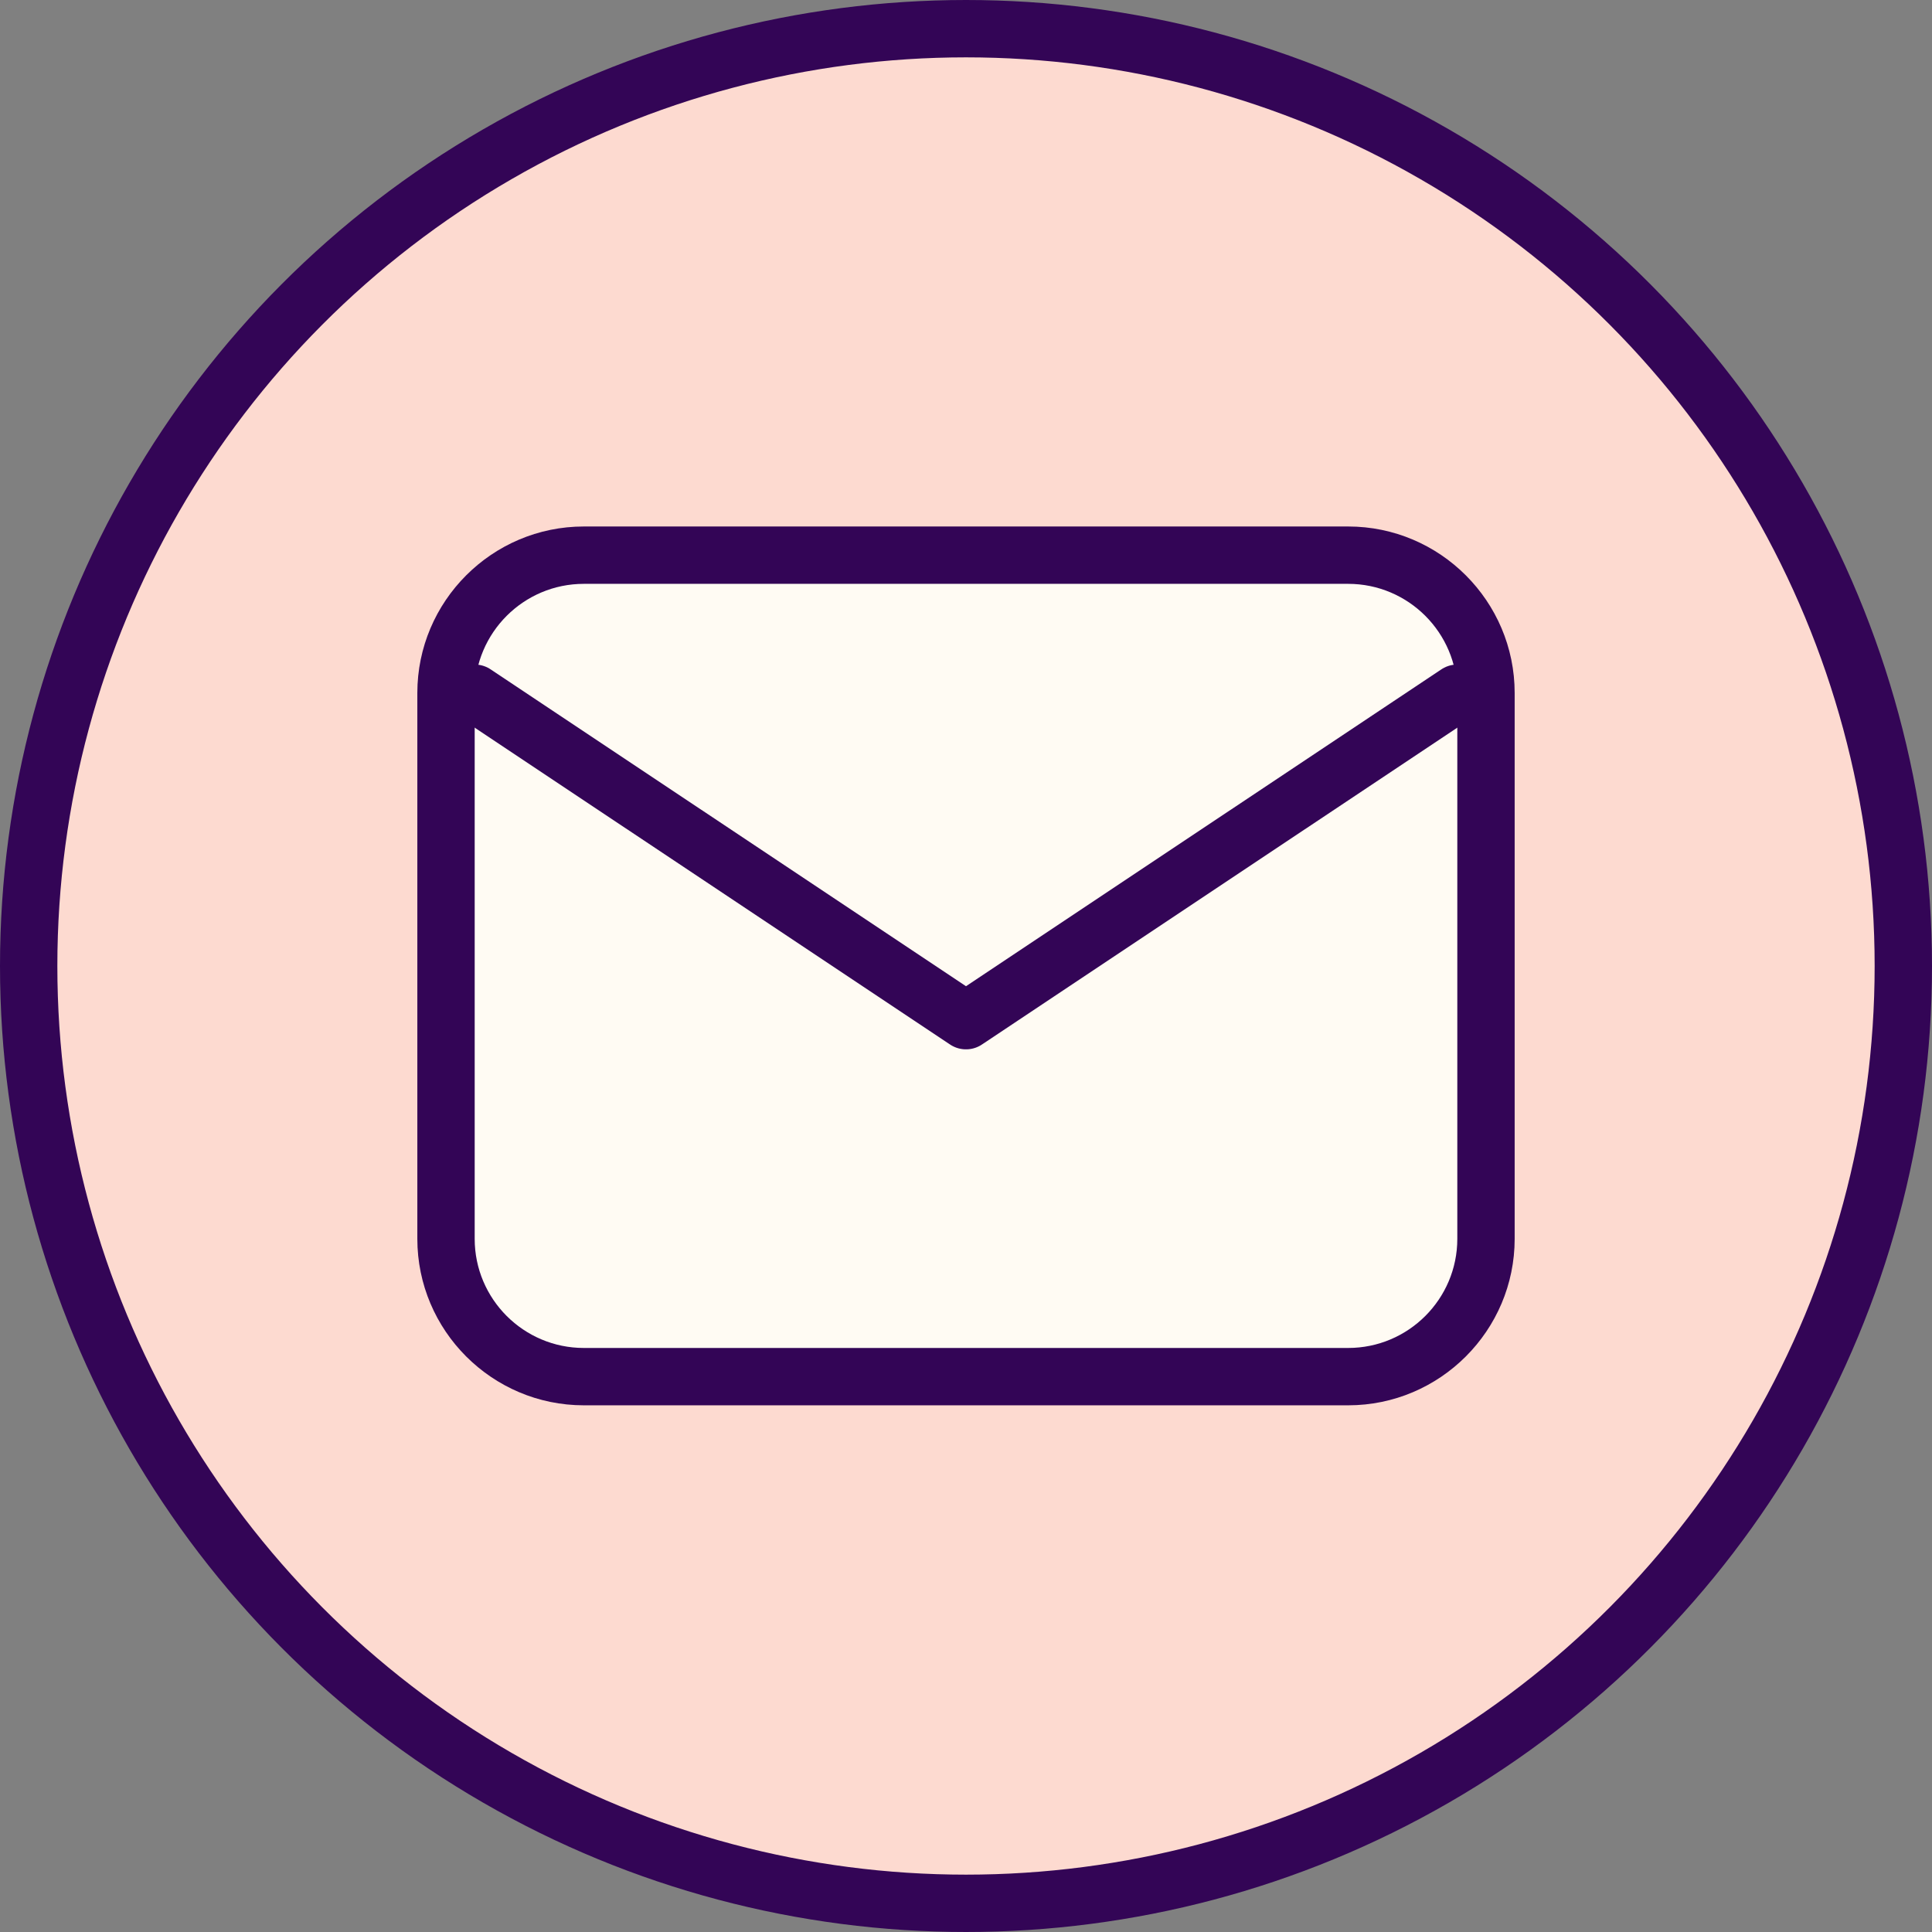
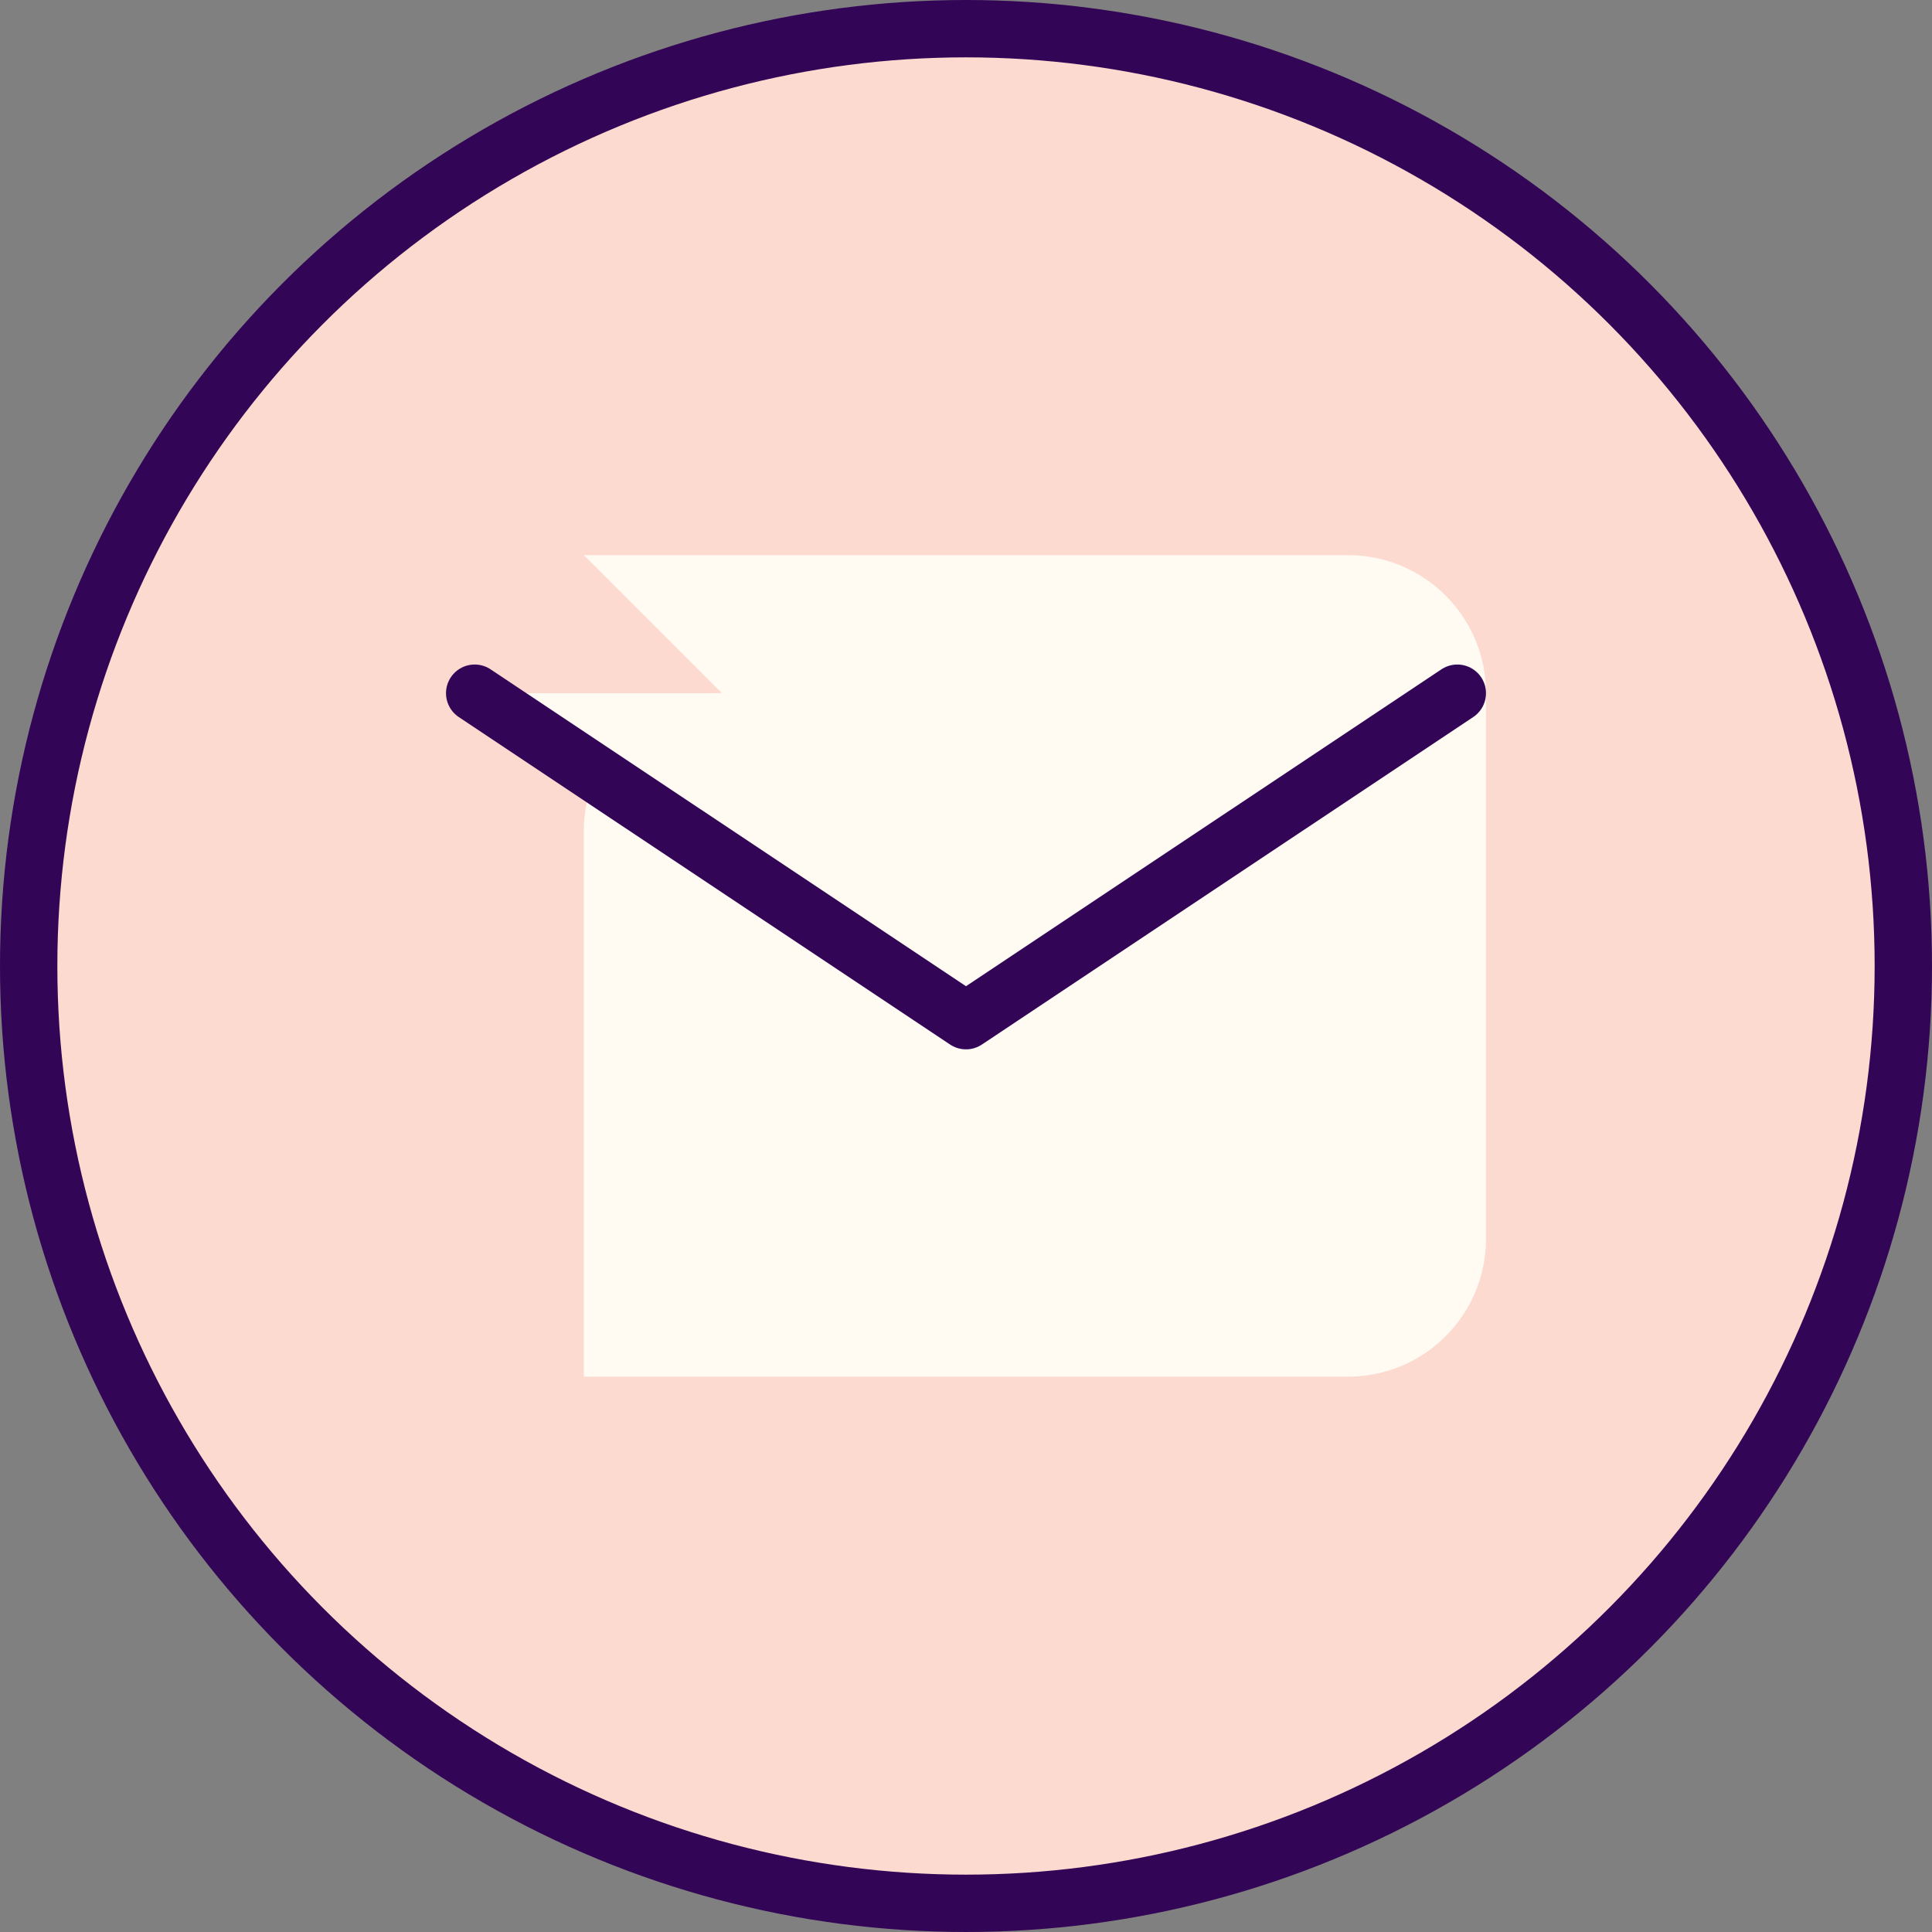
<svg xmlns="http://www.w3.org/2000/svg" id="b" data-name="Ebene 2" viewBox="0 0 101.06 101.06">
  <rect x="0" y="0" width="101.06" height="101.06" fill="#808080" stroke="none" />
  <defs>
    <style>      .d {        stroke-linecap: round;        stroke-linejoin: round;      }      .d, .e {        stroke: #330556;        stroke-width: 3px;      }      .d, .f {        fill: #fffbf3;      }      .e {        fill: #fddad0;        stroke-miterlimit: 10;      }      .g {        fill: #330556;      }    </style>
  </defs>
  <g id="c" data-name="Ebene 1">
    <g>
      <circle class="e" cx="50.53" cy="50.53" r="49.03" />
      <g>
        <g>
-           <path class="f" d="M30.54,29.04h39.98c3.98,0,7.21,3.23,7.21,7.21v28.55c0,3.98-3.23,7.21-7.21,7.21H30.54c-3.98,0-7.21-3.23-7.21-7.21v-28.55c0-3.98,3.23-7.21,7.21-7.21Z" />
-           <path class="g" d="M70.52,30.54c3.15,0,5.71,2.56,5.71,5.71v28.55c0,3.15-2.56,5.71-5.71,5.71H30.54c-3.15,0-5.71-2.56-5.71-5.71v-28.55c0-3.15,2.56-5.71,5.71-5.71h39.98M70.52,27.54H30.54c-4.8,0-8.71,3.91-8.71,8.71v28.55c0,4.8,3.91,8.71,8.71,8.71h39.98c4.8,0,8.71-3.91,8.71-8.71v-28.55c0-4.8-3.91-8.71-8.71-8.71h0Z" />
+           <path class="f" d="M30.54,29.04h39.98c3.98,0,7.21,3.23,7.21,7.21v28.55c0,3.98-3.23,7.21-7.21,7.21H30.54v-28.55c0-3.98,3.23-7.21,7.21-7.21Z" />
        </g>
        <path class="d" d="M24.83,36.26l25.7,17.13,25.7-17.13" />
      </g>
    </g>
  </g>
</svg>